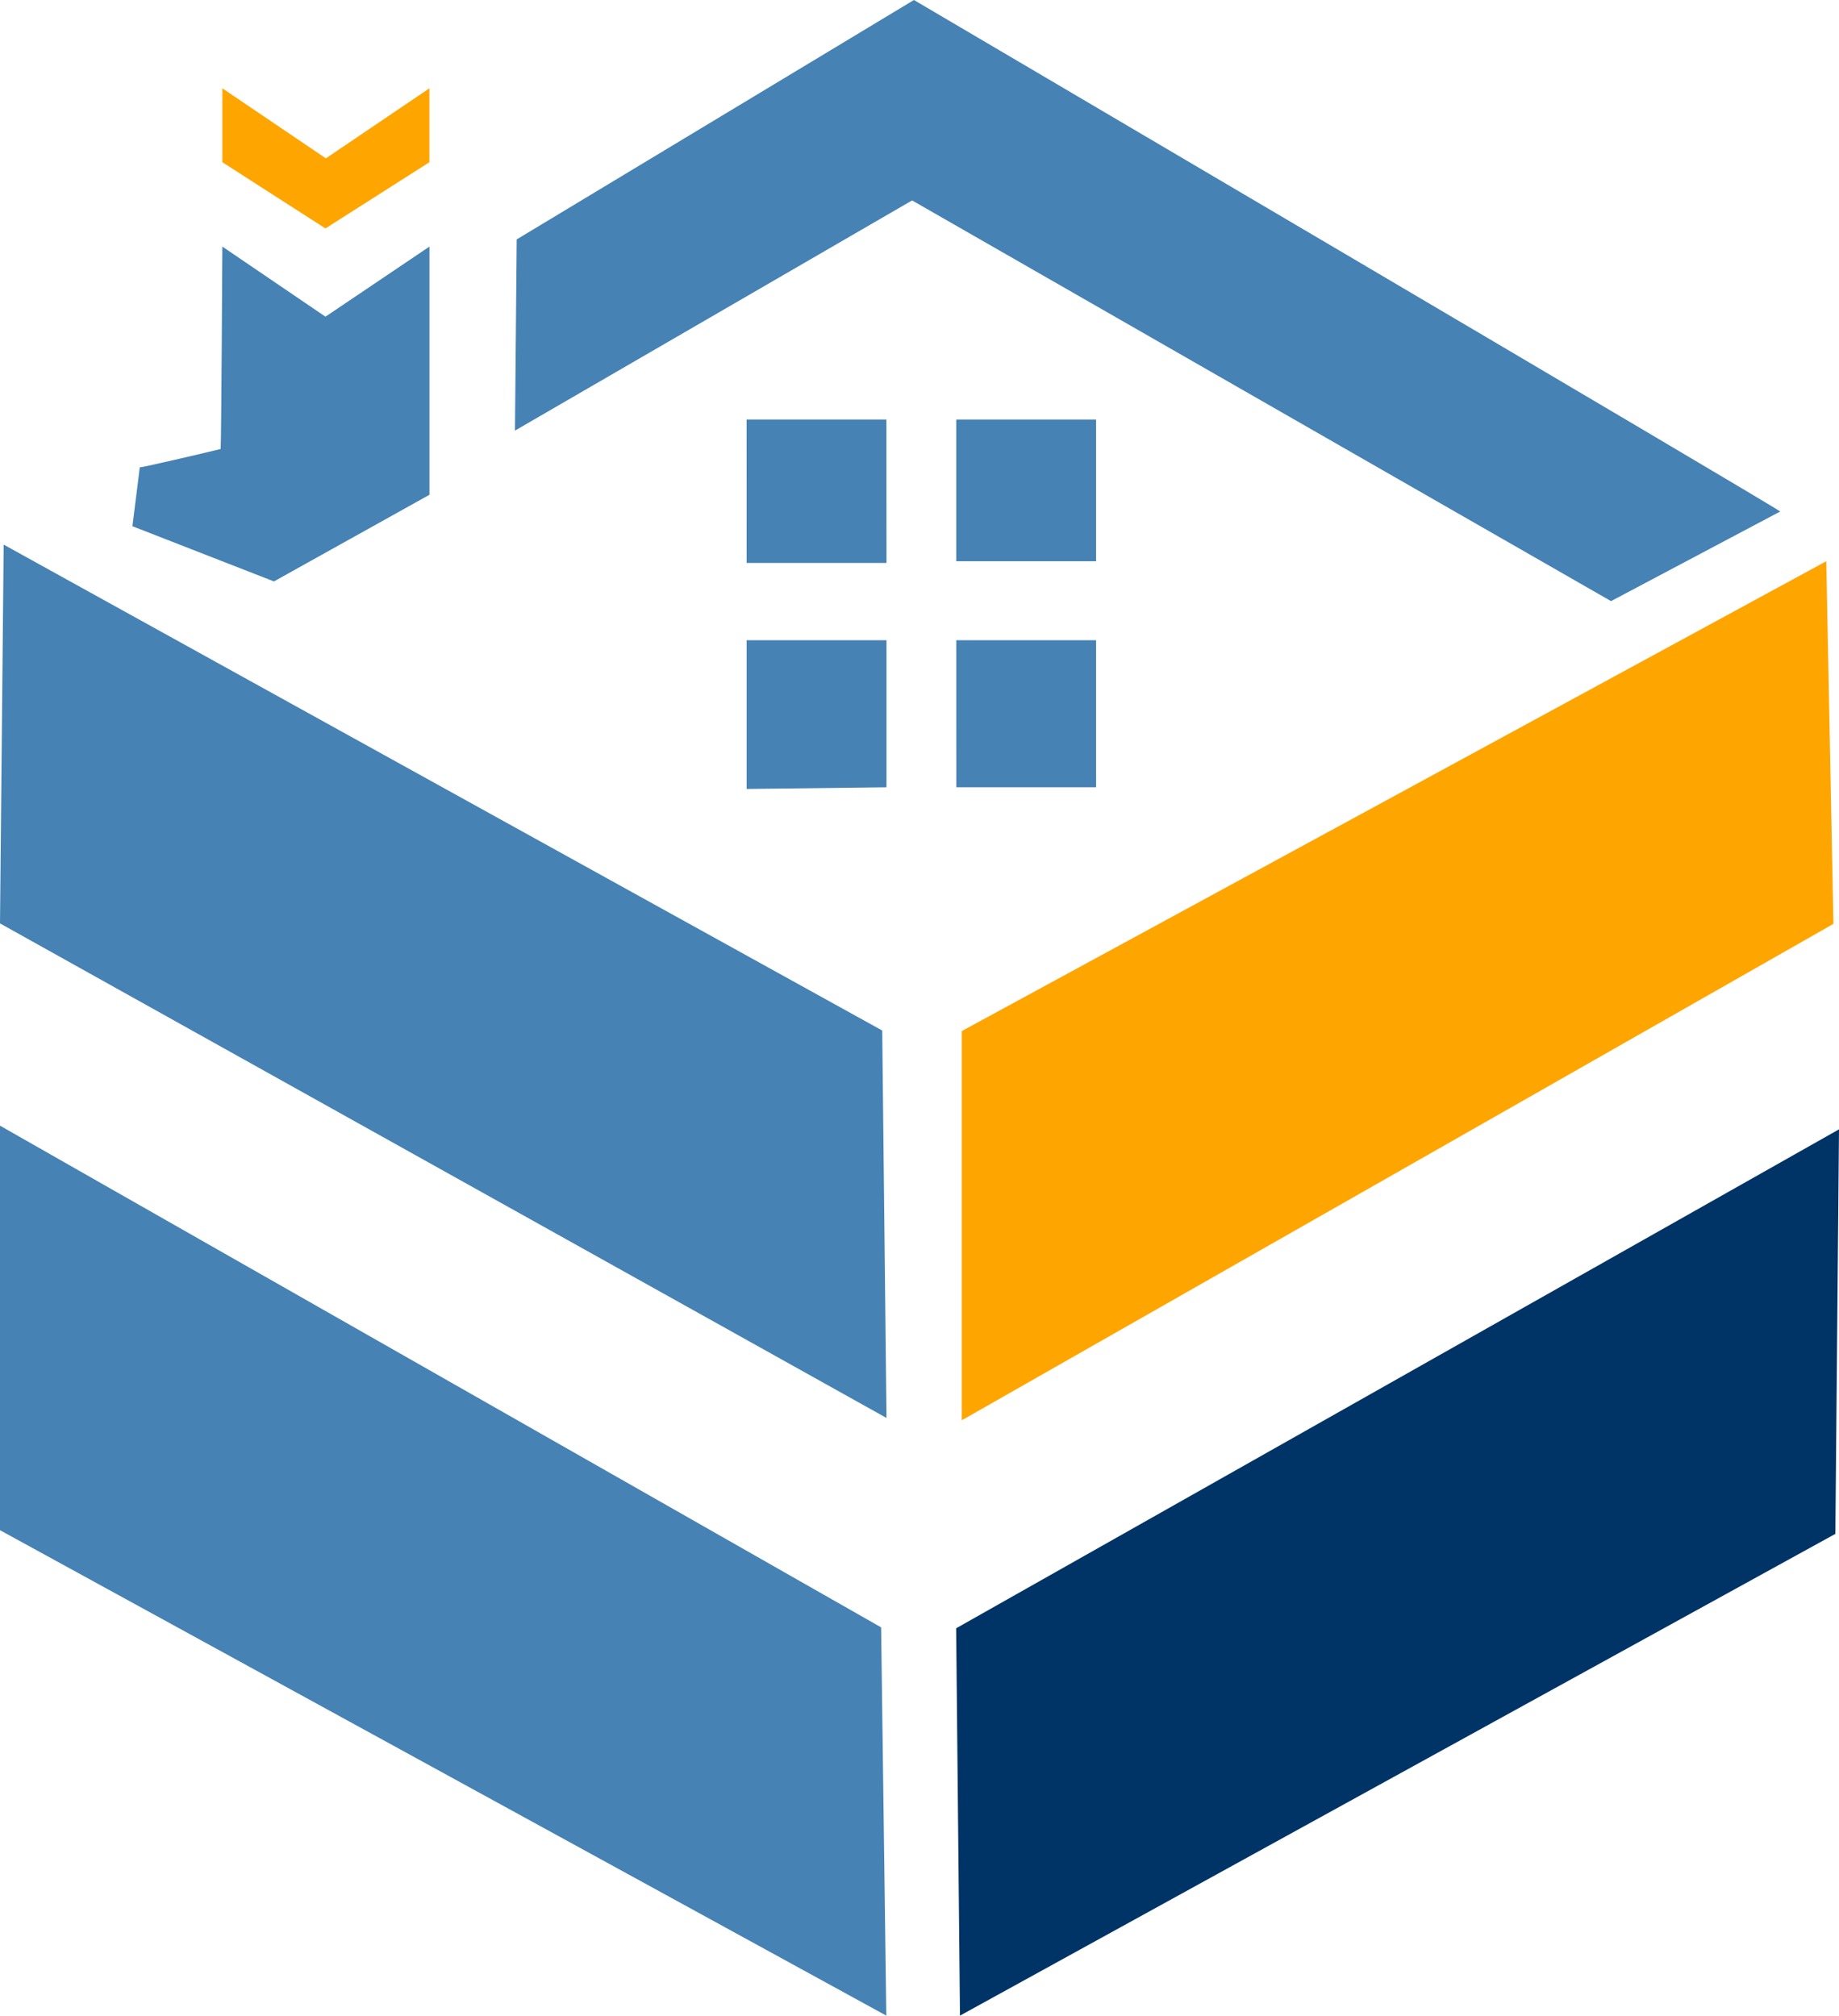
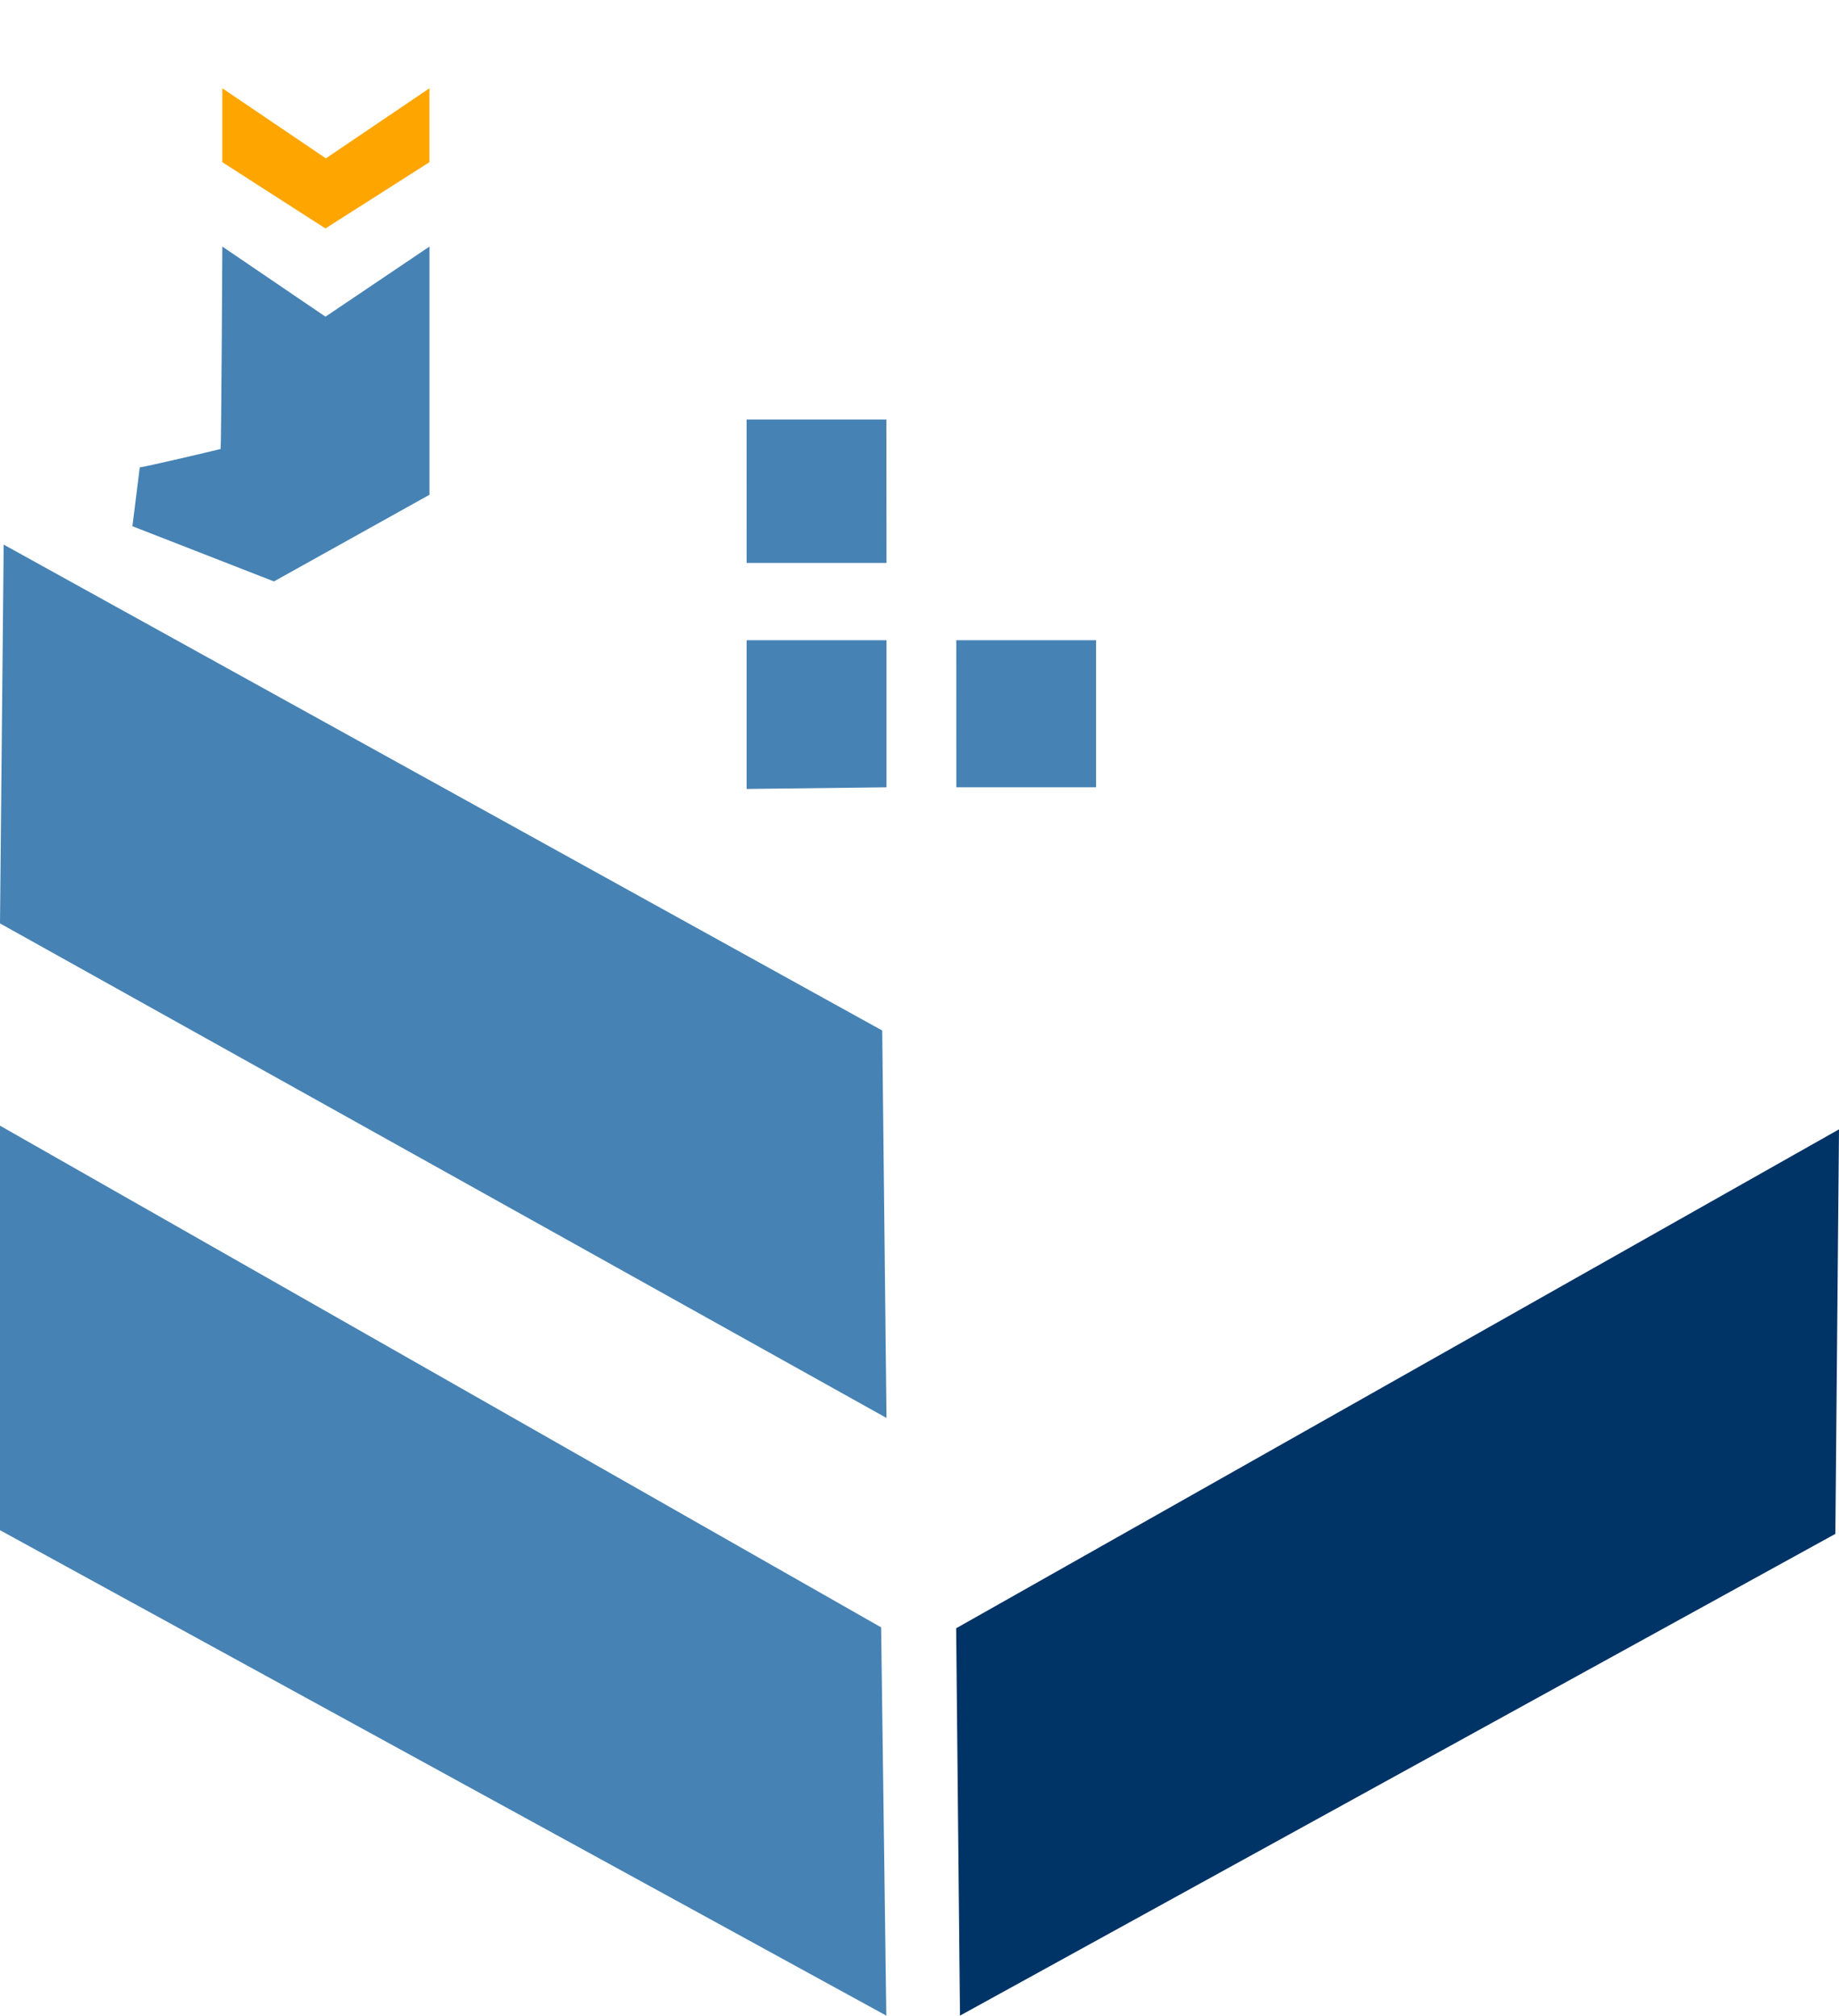
<svg xmlns="http://www.w3.org/2000/svg" viewBox="0 0 499.99 548.09" data-name="Layer 1" id="Layer_1">
  <defs>
    <style>
      .cls-1 {
        fill: orange;
      }

      .cls-2 {
        fill: #036;
      }

      .cls-3 {
        fill: #4682b4;
      }
    </style>
  </defs>
  <polygon points="240.97 548.09 0 416.09 0 306.09 239.56 442.51 240.97 548.09" class="cls-3" />
  <polygon points="499.99 307.09 499 417.09 261 548.09 259.96 442.76 499.99 307.09" class="cls-2" />
  <polygon points="1 148.09 239.86 280.22 241.02 385.57 0 251.09 1 148.09" class="cls-3" />
-   <polyline points="498.48 251.21 261.48 386.21 261.48 280.37 496.53 152.61" class="cls-1" />
-   <path d="M248.48,0s234.24,137.83,235.52,139.09l-45.99,24.37c-.24-.13-190.03-108.96-190.03-108.96l-107.97,62.59.47-51.99L248.48,0Z" class="cls-3" />
  <path d="M60.45,67.05l28.04,19.06,28.27-19.06v67.49l-42.28,23.56-38.48-15.01,2-16c.92-.01,20.33-4.56,21.99-5,.18-1.62.46-55.04.46-55.04h0Z" class="cls-3" />
  <polygon points="60.45 24.01 88.6 43.06 116.75 24.01 116.75 44.11 88.48 62.12 60.45 44.11 60.45 24.01" class="cls-1" />
  <polygon points="298 174.09 298 214.08 260.01 214.08 260 174.09 298 174.09" class="cls-3" />
  <polygon points="241.02 174.09 241.02 214.08 203 214.53 203 174.09 241.02 174.09" class="cls-3" />
  <polygon points="241.02 153.08 203 153.08 202.99 114.08 240.99 114.08 241.02 153.08" class="cls-3" />
-   <rect height="38.53" width="38.01" y="114.08" x="259.99" class="cls-3" />
</svg>